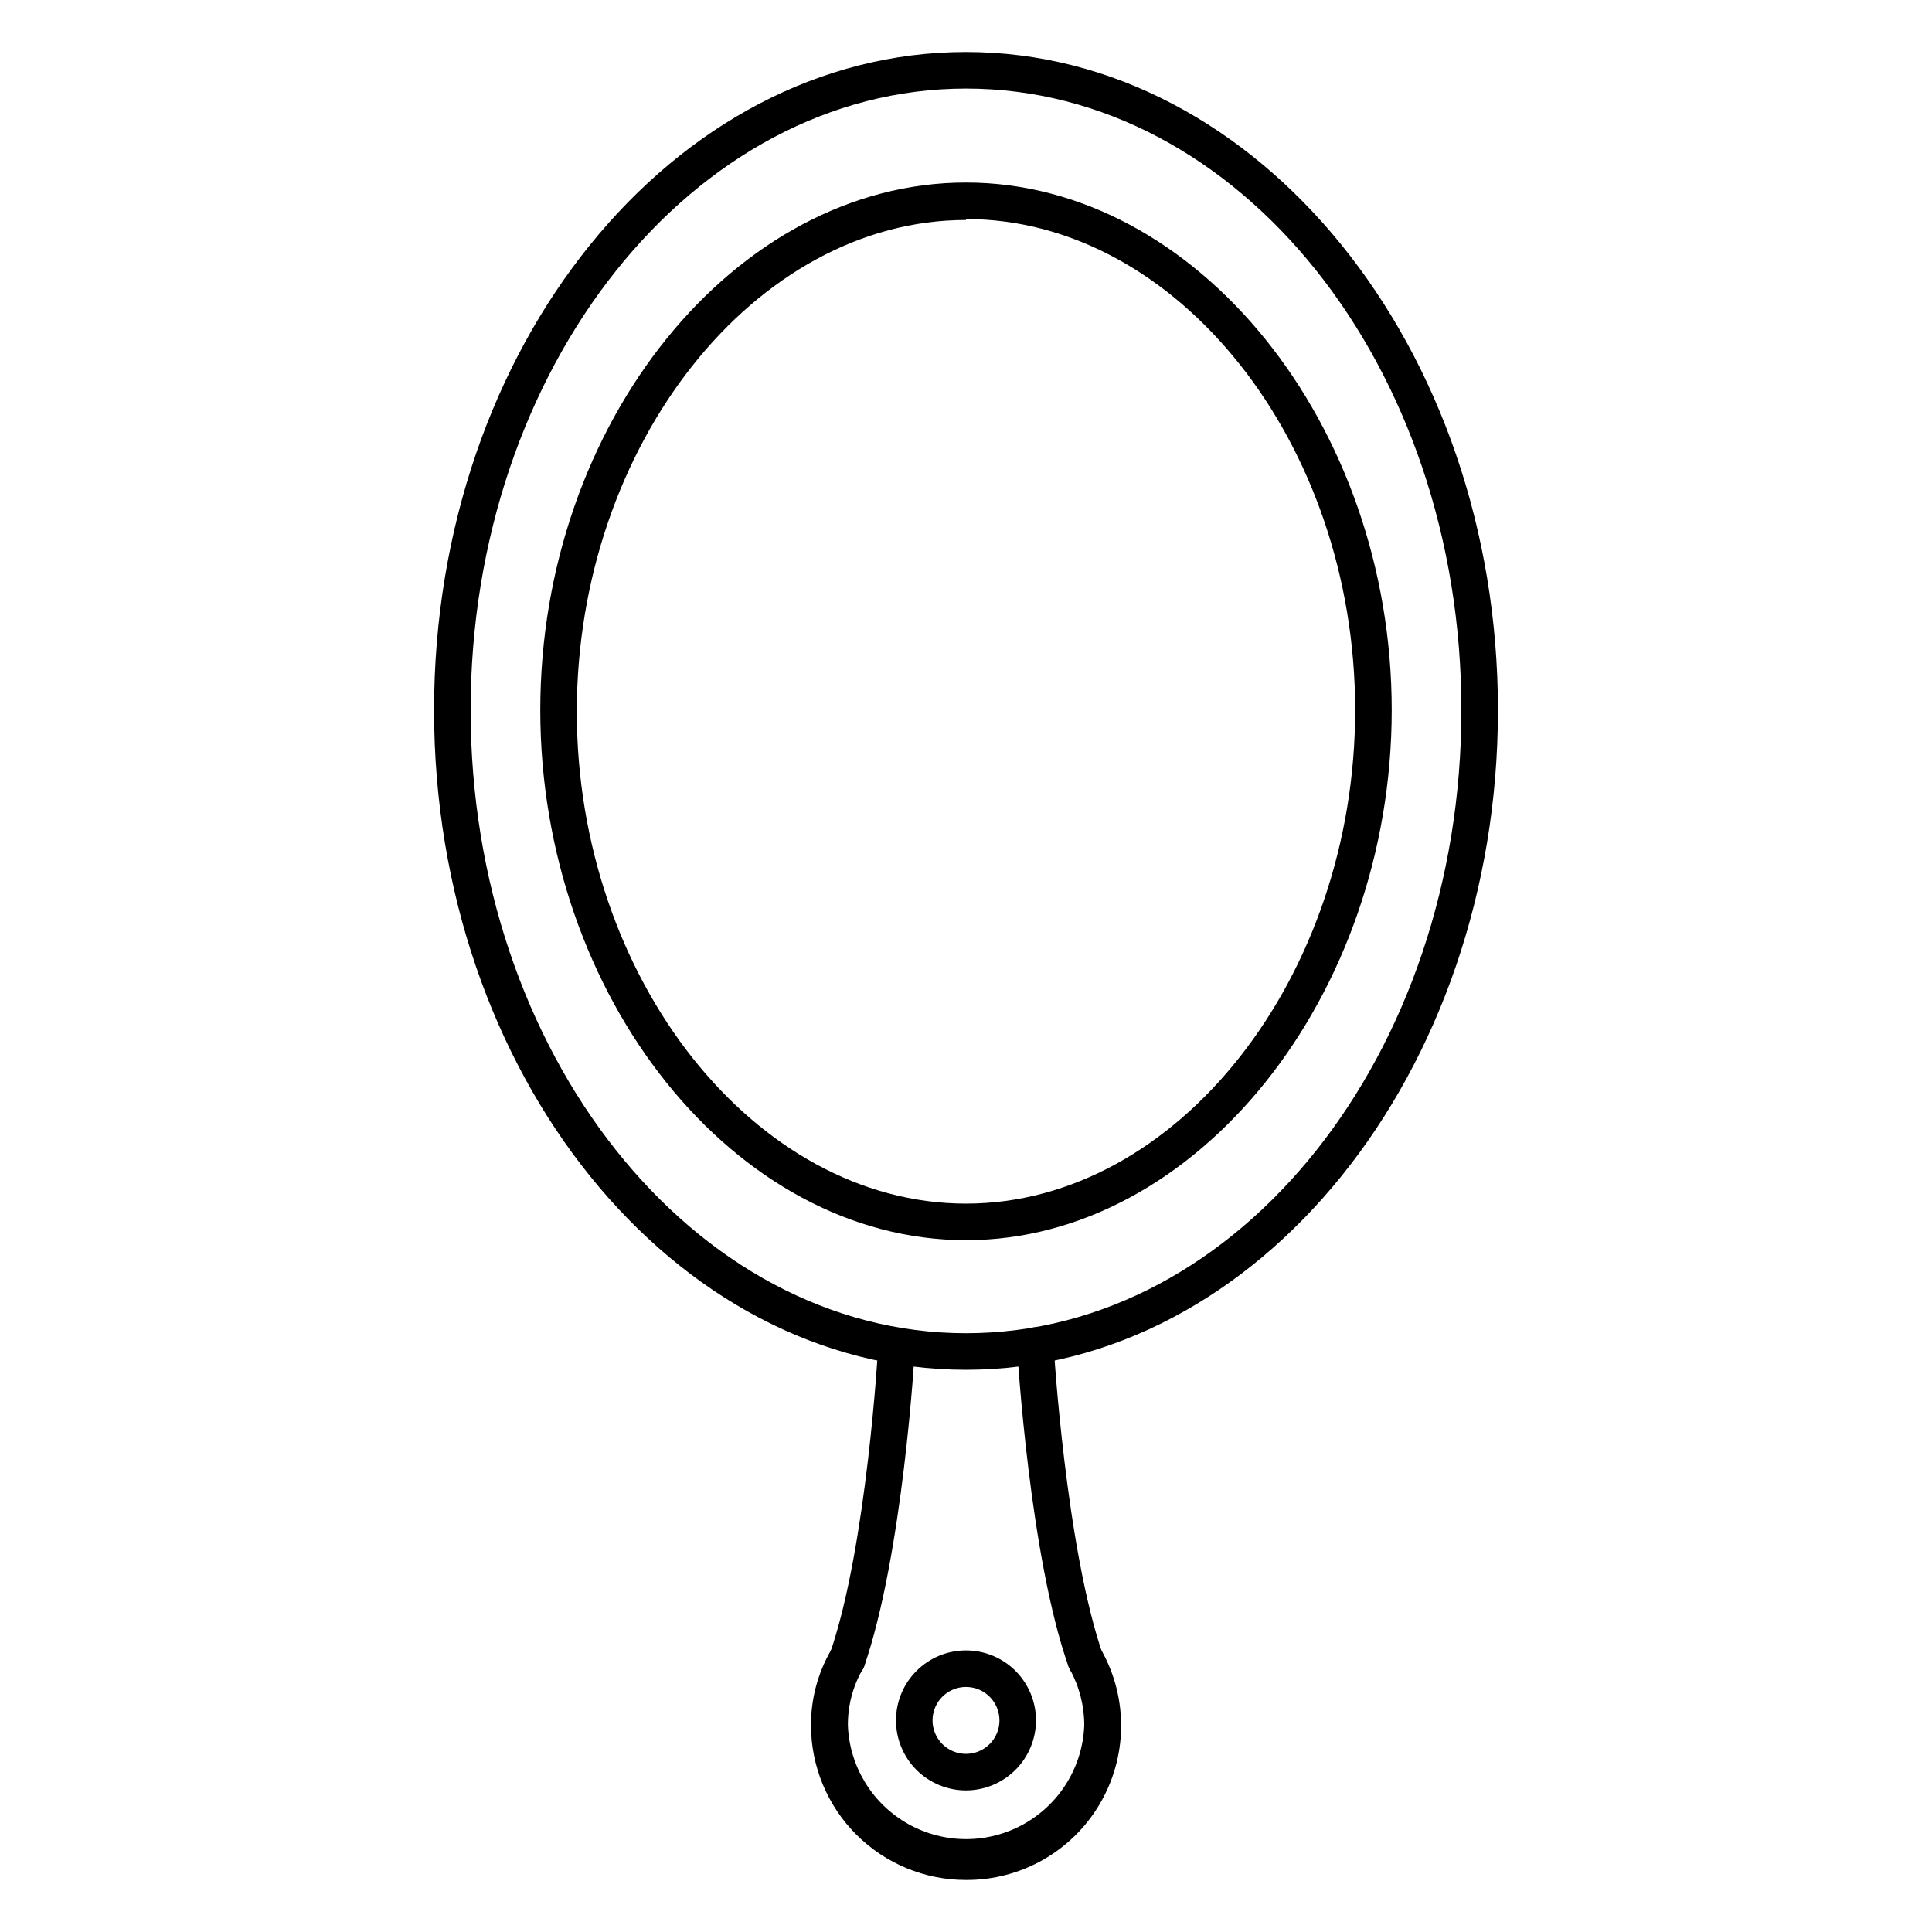
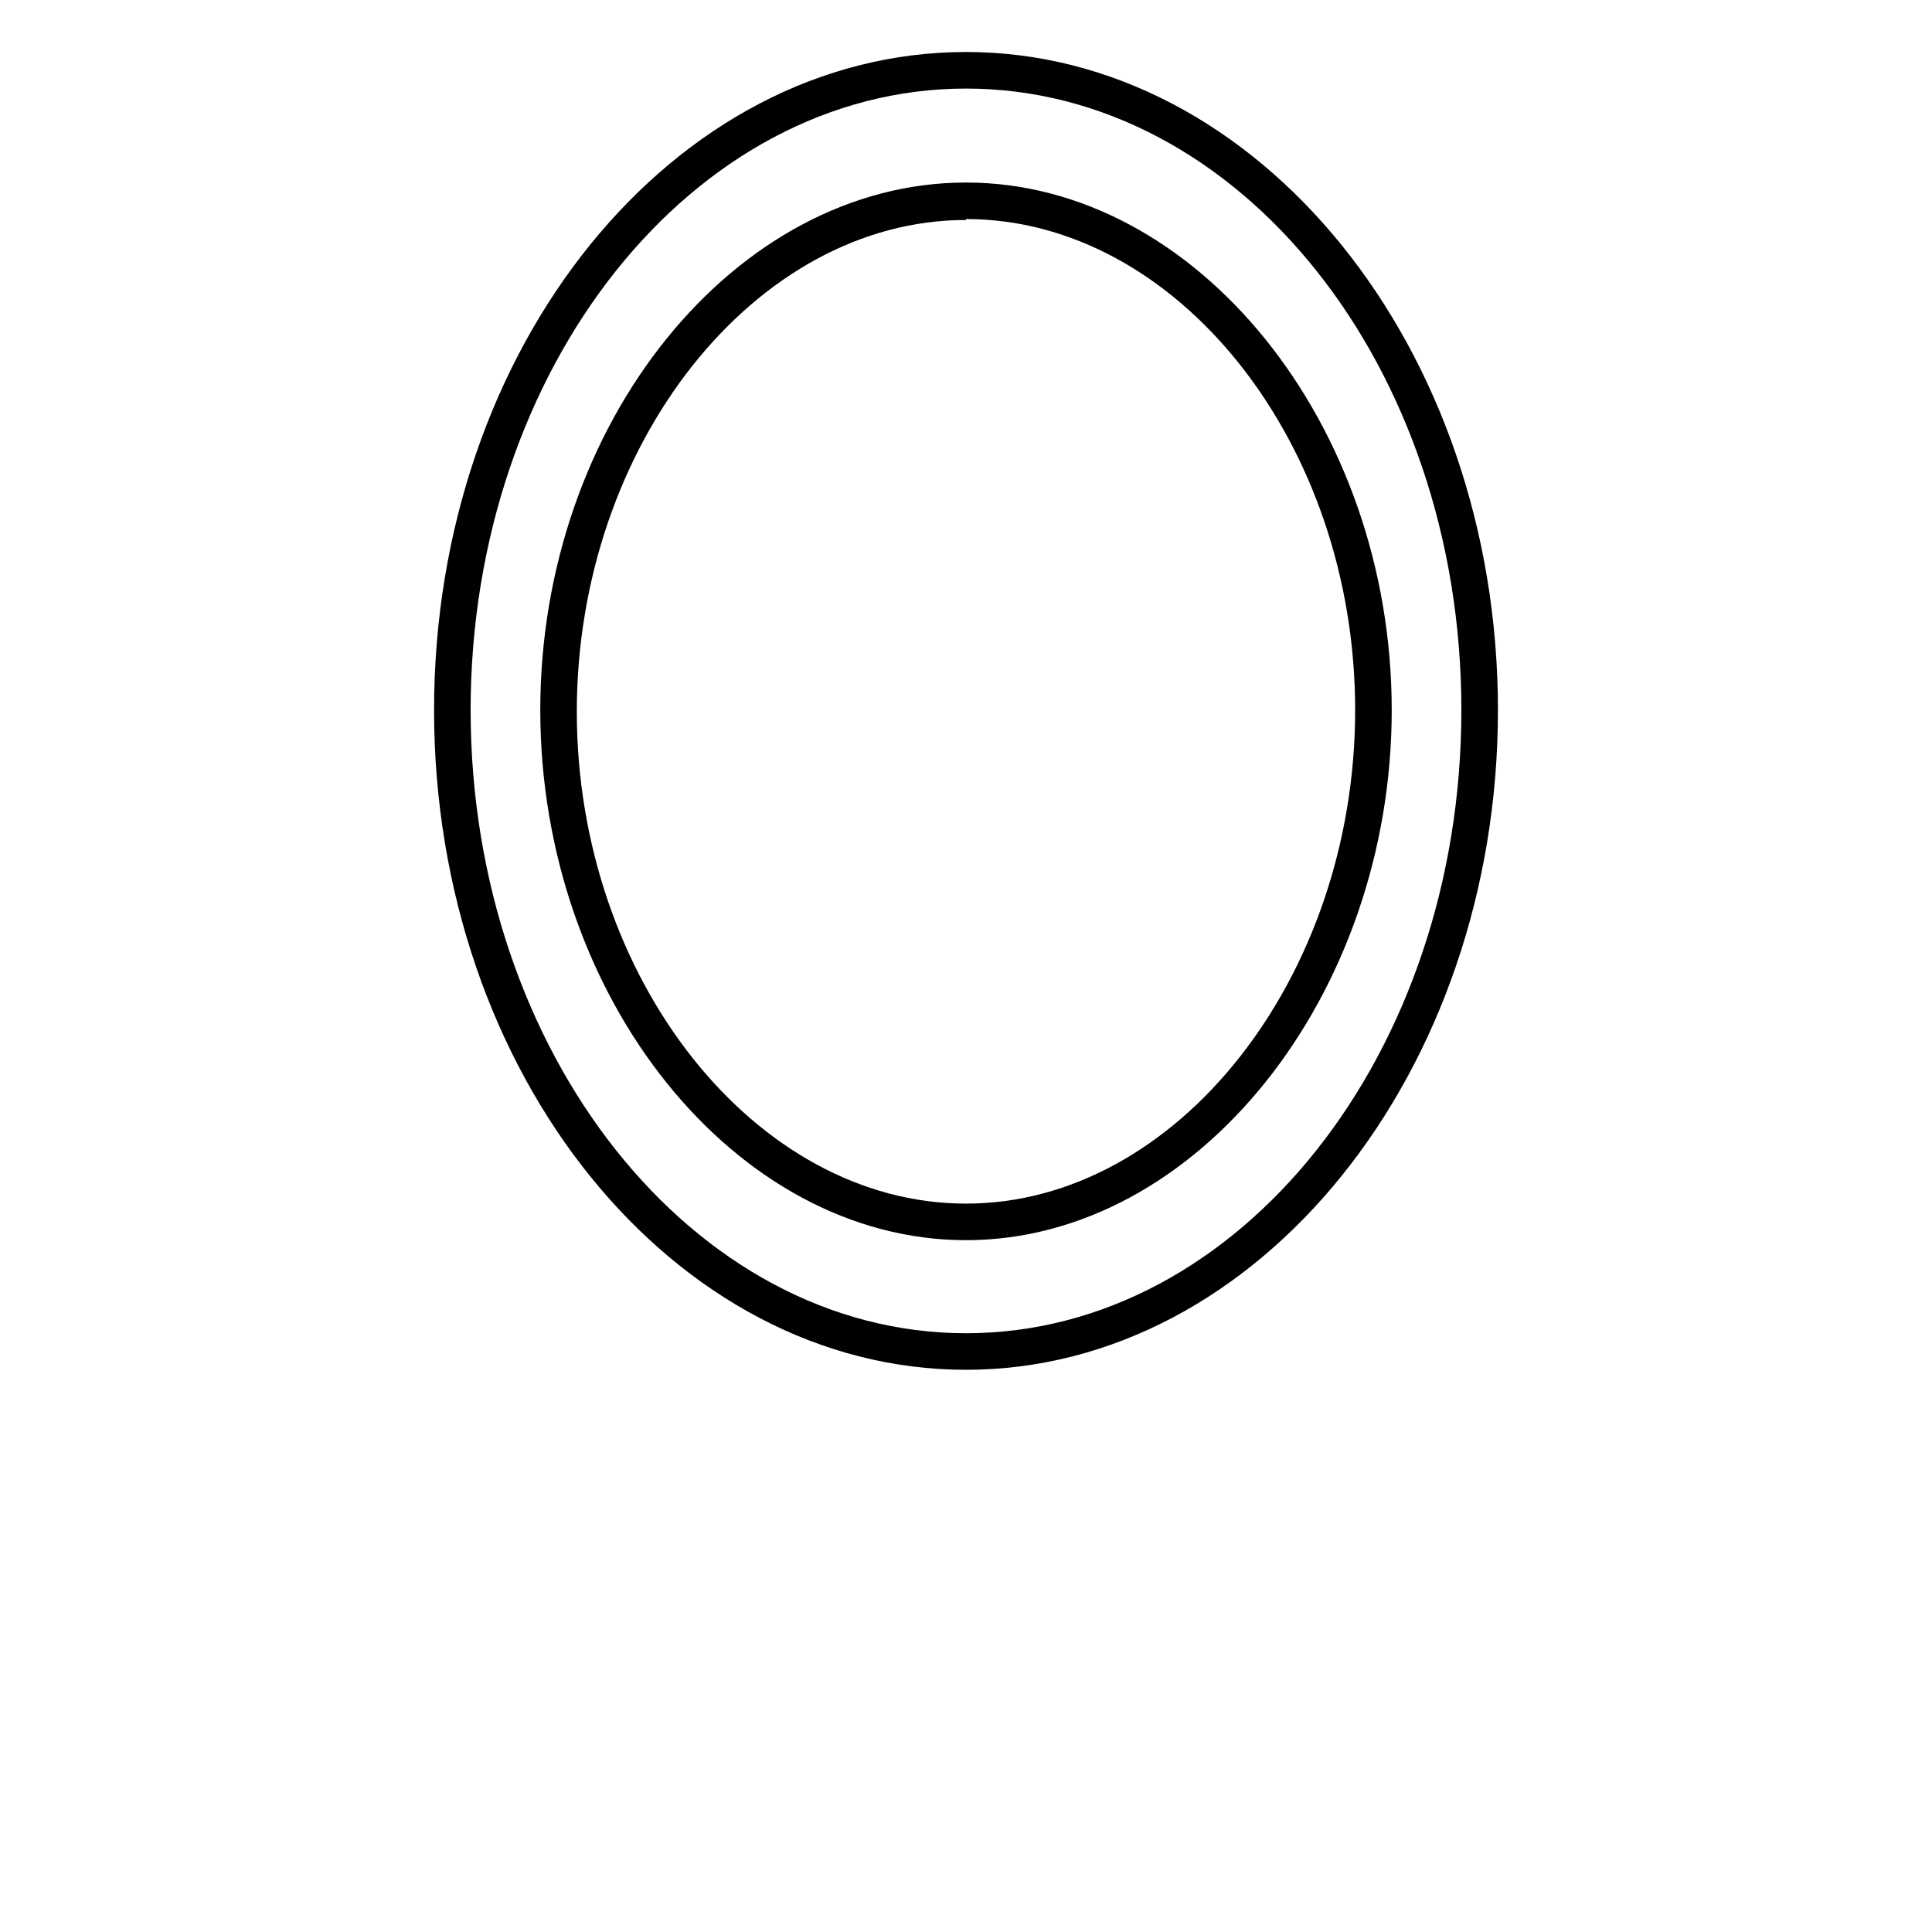
<svg xmlns="http://www.w3.org/2000/svg" fill="#000000" width="800px" height="800px" version="1.1" viewBox="144 144 512 512">
  <g>
    <path d="m400 507.01c-77.512 0-140.97-78.332-140.97-174.83 0-96.5 63.461-174.4 140.97-174.4 77.508 0 140.97 78.332 140.97 174.4 0 96.062-63.461 174.83-140.97 174.83zm0-339.54c-72.375 0-131.28 73.973-131.28 164.71 0 90.734 58.906 165.14 131.28 165.14 72.371 0 131.28-73.973 131.28-165.14 0-91.172-58.91-164.71-131.28-164.71z" />
    <path d="m400 472.66c-61.137 0-112.82-64.383-112.82-140.48 0-76.105 51.688-139.81 112.82-139.81 61.133 0 112.82 64.137 112.82 139.81 0 75.668-51.641 140.48-112.82 140.48zm0-270.36c-55.902 0-103.14 59.684-103.14 130.31 0 70.633 47.23 130.36 103.14 130.36 55.902 0 103.13-59.926 103.13-130.8 0-70.875-47.23-130.12-103.13-130.12z" />
-     <path d="m400 642.21c-10.875 0.012-21.309-4.293-29.012-11.965-7.703-7.676-12.043-18.098-12.07-28.969-0.027-6.988 1.793-13.855 5.281-19.91 0.648-1.141 1.73-1.969 2.996-2.297 1.27-0.328 2.617-0.129 3.738 0.551 1.113 0.648 1.922 1.711 2.25 2.957 0.324 1.246 0.145 2.57-0.508 3.68-2.648 4.559-4.019 9.746-3.973 15.02 0.43 10.895 6.492 20.785 16.004 26.113 9.516 5.328 21.117 5.328 30.629 0 9.516-5.328 15.578-15.219 16.004-26.113 0.008-5.18-1.293-10.281-3.777-14.824-1.336-2.34-0.523-5.324 1.816-6.66 2.34-1.34 5.324-0.527 6.66 1.816 6.992 12.699 6.734 28.152-0.676 40.613-7.41 12.465-20.867 20.066-35.363 19.988z" />
-     <path d="m431.73 588.93c-2.055-0.008-3.879-1.309-4.555-3.246-10.27-29.066-13.516-82.352-13.66-84.777v0.004c-0.082-1.285 0.355-2.551 1.211-3.512 0.852-0.965 2.055-1.551 3.34-1.625 1.285-0.078 2.551 0.355 3.516 1.211 0.961 0.855 1.547 2.059 1.621 3.344 0 0.531 3.293 54.207 13.129 82.352v0.004c0.449 1.219 0.387 2.566-0.168 3.742-0.555 1.176-1.559 2.078-2.789 2.504-0.543 0.094-1.102 0.094-1.645 0z" />
-     <path d="m368.36 588.93c-1.262 0.008-2.481-0.477-3.391-1.355-1.535-1.492-1.91-3.816-0.918-5.715 9.688-28.195 12.691-80.707 12.691-81.238v-0.004c0.148-2.672 2.434-4.723 5.109-4.574 2.676 0.145 4.727 2.434 4.578 5.109 0 2.277-3.246 55.129-13.418 84.484-0.25 0.664-0.629 1.273-1.113 1.793-0.922 0.965-2.203 1.508-3.539 1.5z" />
-     <path d="m400 618.48c-4.922 0-9.641-1.953-13.121-5.434-3.481-3.481-5.434-8.199-5.434-13.121 0-4.918 1.953-9.637 5.434-13.117 3.481-3.481 8.199-5.434 13.121-5.434 4.918 0 9.637 1.953 13.117 5.434 3.481 3.481 5.434 8.199 5.434 13.117-0.012 4.918-1.969 9.629-5.445 13.105-3.477 3.477-8.191 5.438-13.105 5.449zm0-27.418c-3.586 0-6.82 2.16-8.191 5.473s-0.613 7.125 1.922 9.66c2.535 2.535 6.348 3.293 9.66 1.922 3.312-1.371 5.473-4.606 5.473-8.191 0-4.894-3.969-8.863-8.863-8.863z" />
  </g>
</svg>